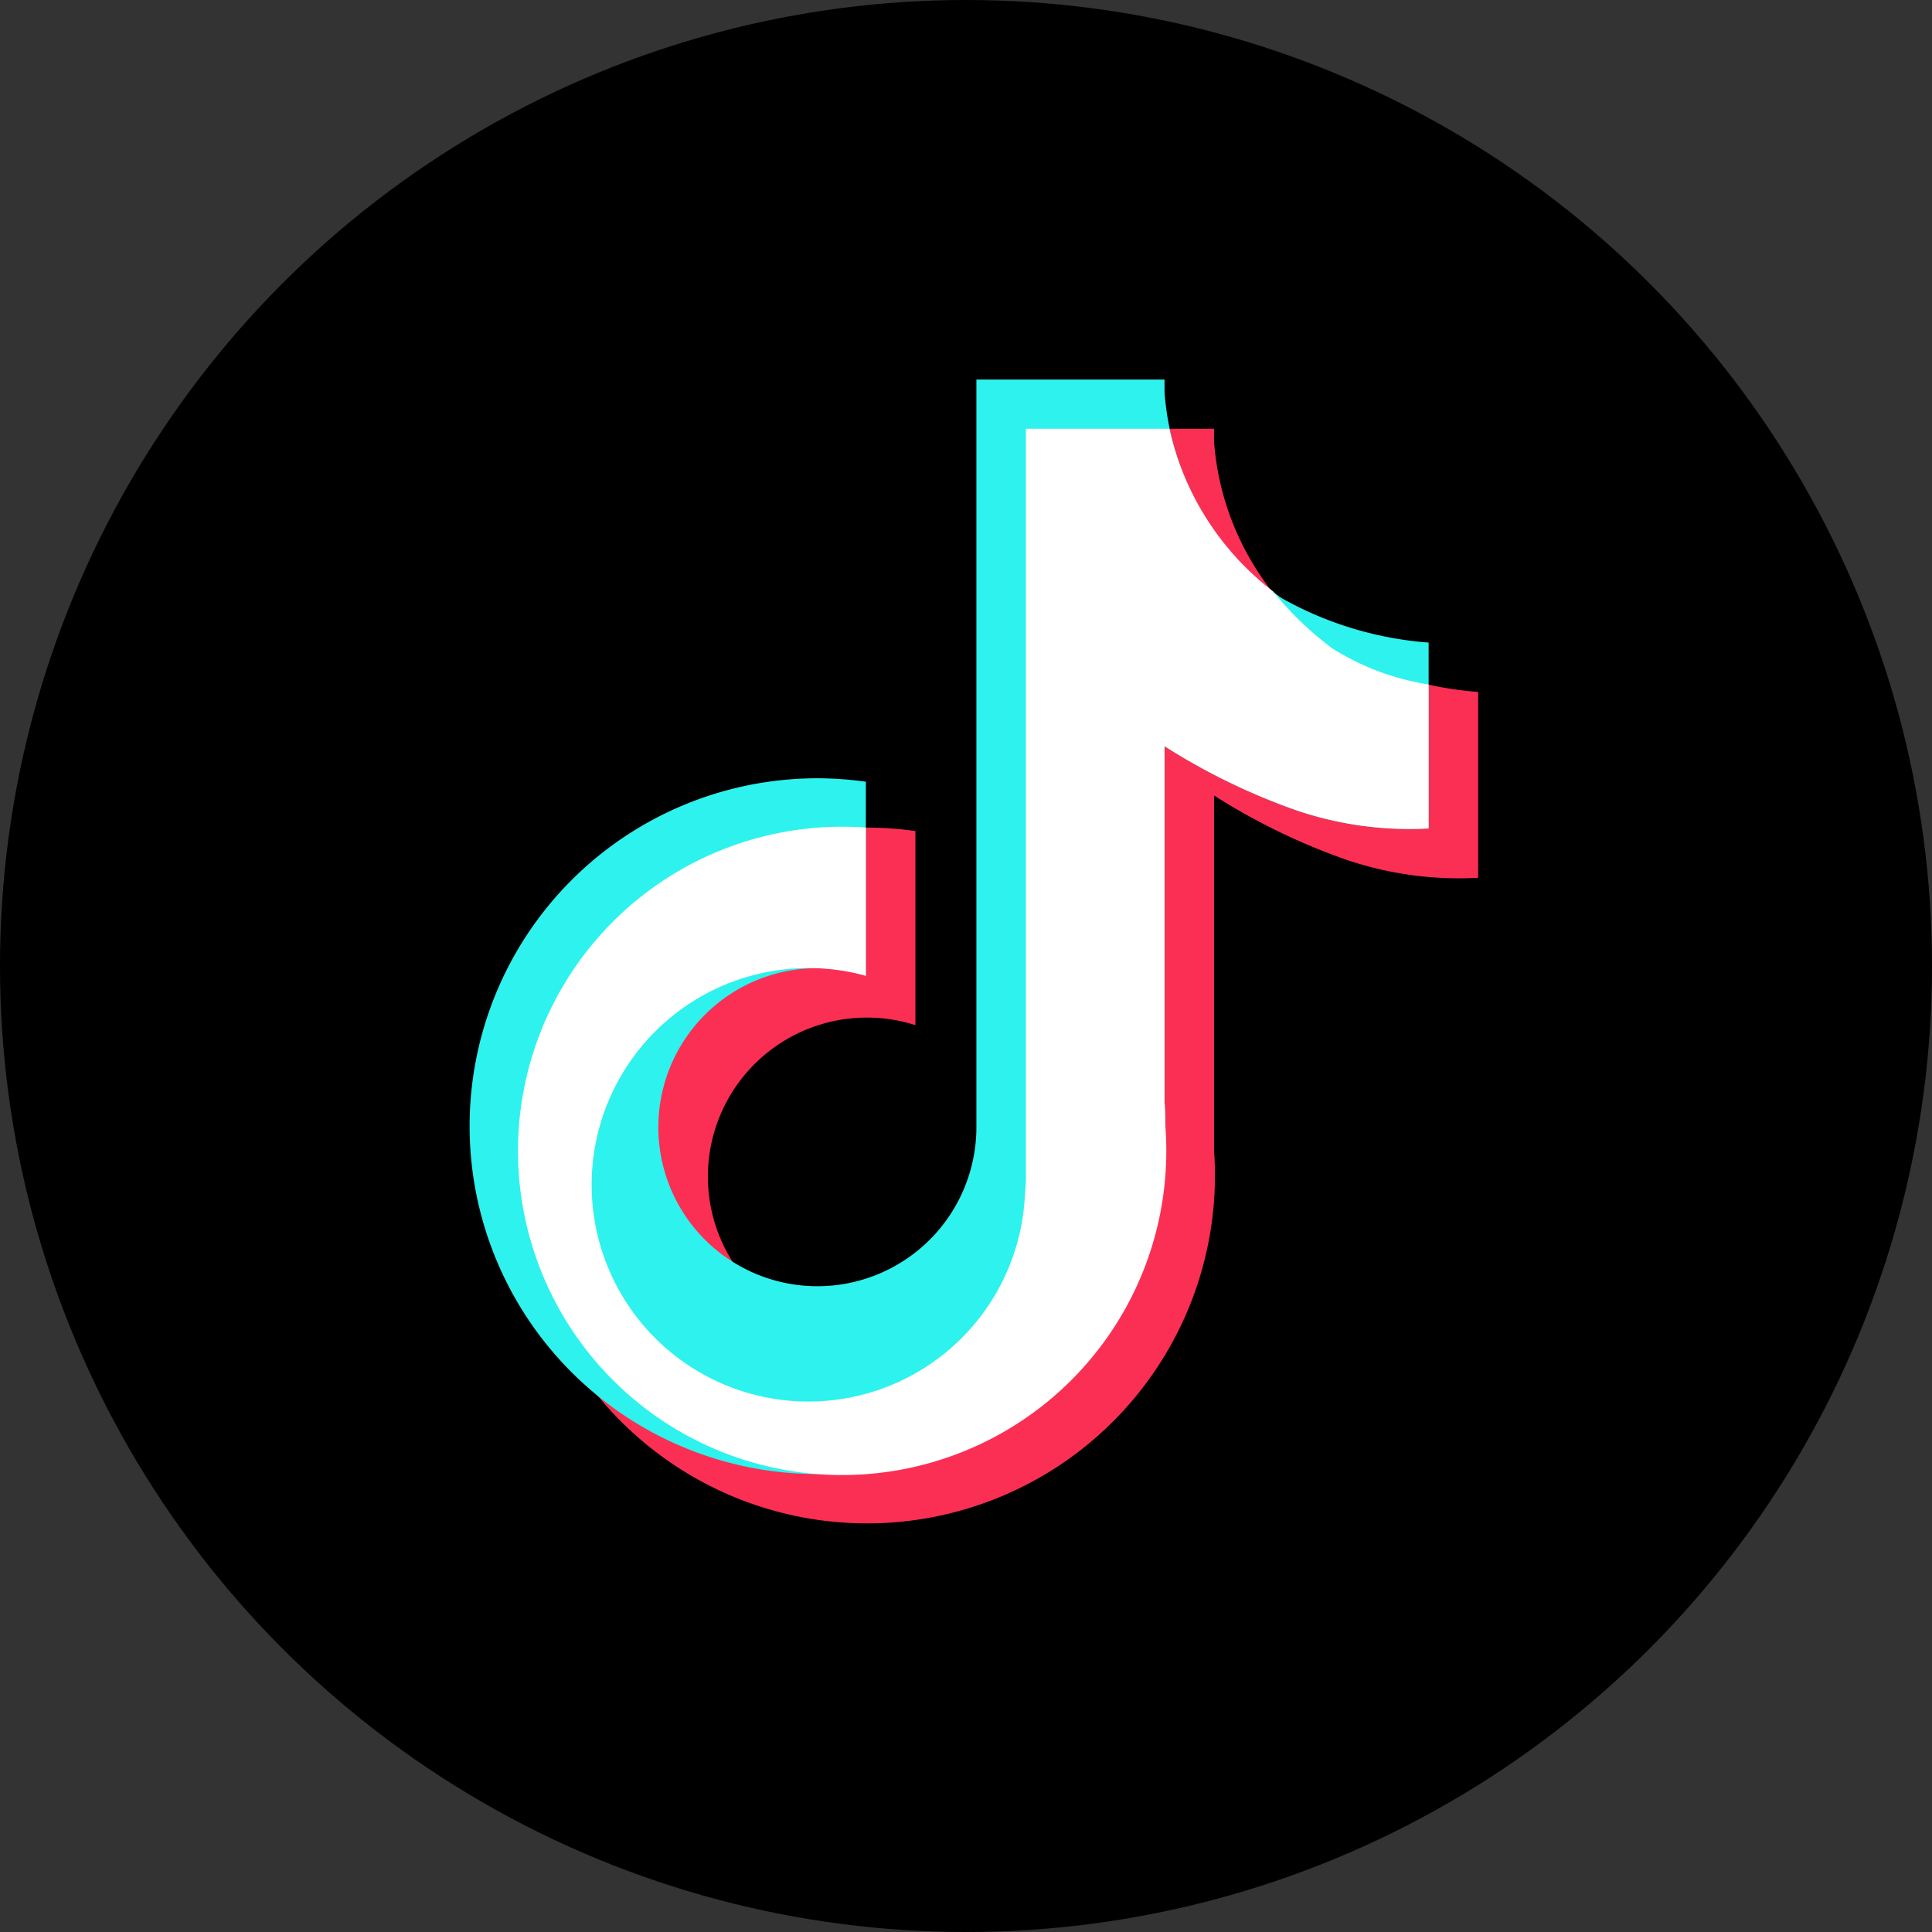
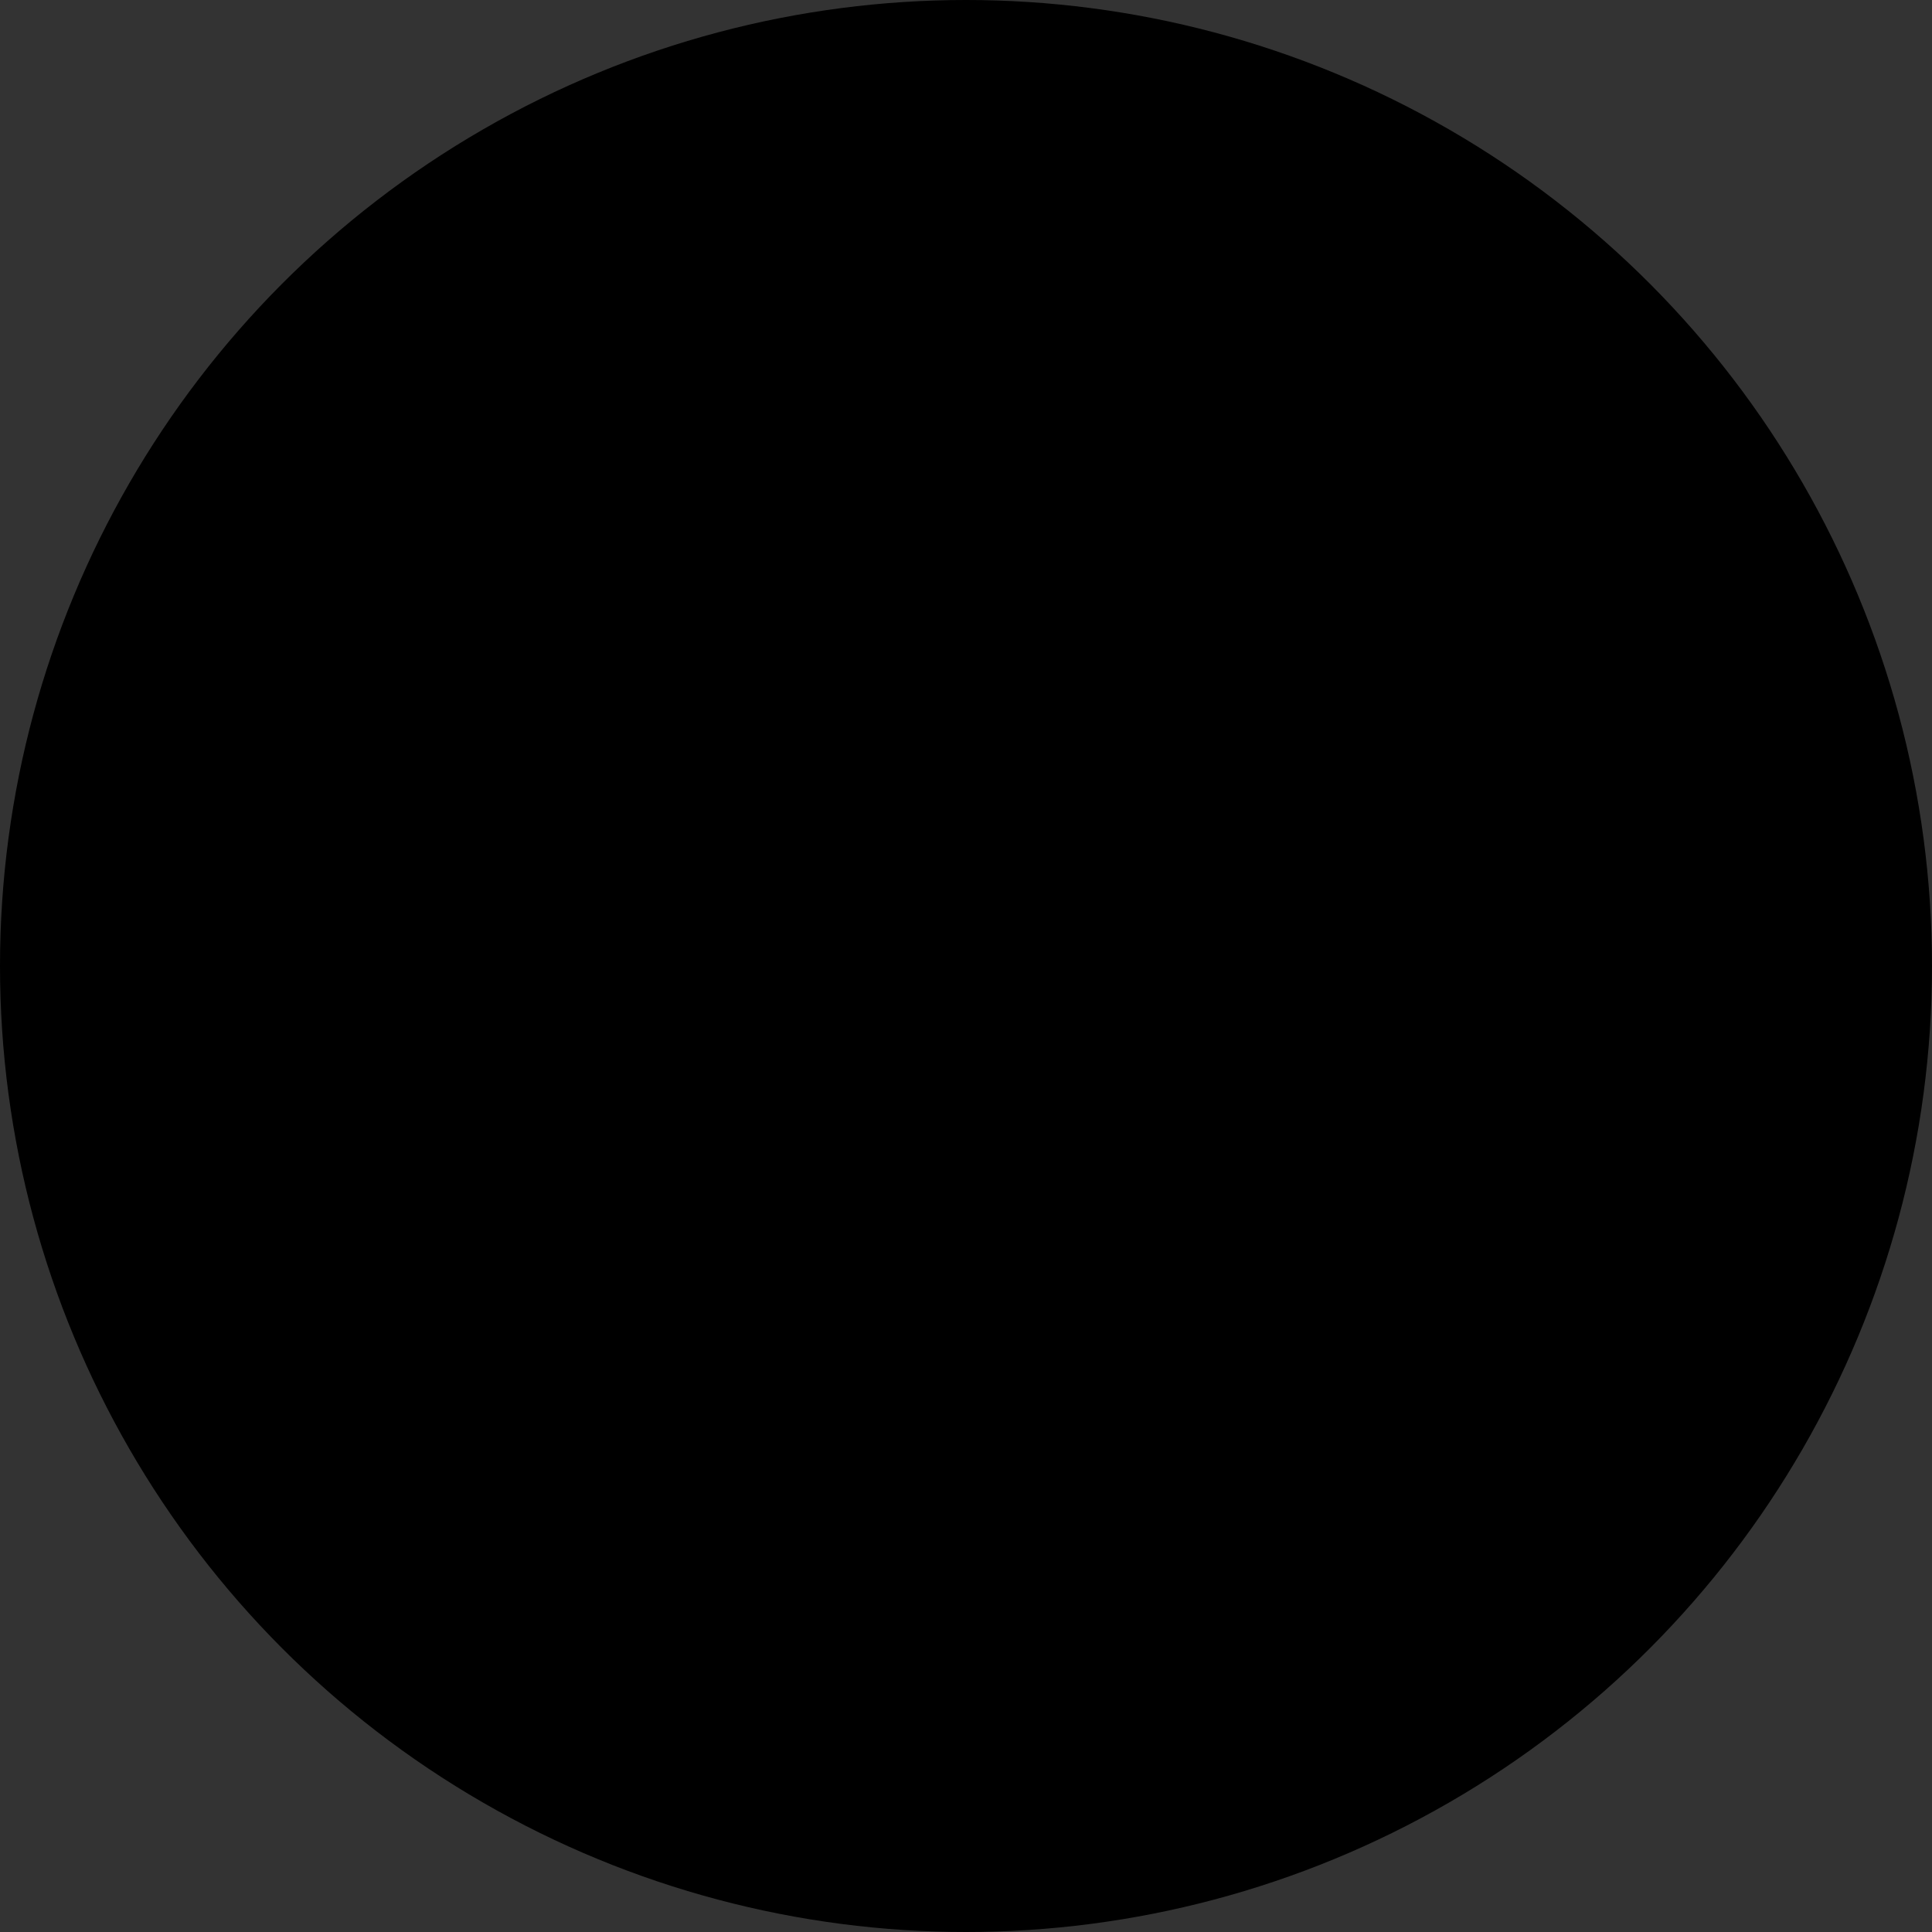
<svg xmlns="http://www.w3.org/2000/svg" width="42" height="42">
  <rect width="100%" height="100%" fill="#333333" stroke="none" />
  <defs>
    <clipPath id="a">
-       <path fill="none" d="M0 0h21.975v24.869H0z" />
-     </clipPath>
+       </clipPath>
  </defs>
  <g transform="translate(-634)">
    <circle cx="21" cy="21" r="21" transform="translate(634)" />
    <g transform="translate(644.158 8.248)" clip-path="url(#a)">
      <path d="M18.782 5.829a6 6 0 01-2.547-4.471v-.285h-4.09v16.251a3.418 3.418 0 01-.02.375 3.457 3.457 0 11-2.383-3.661v-4.22a7.686 7.686 0 00-1.076-.075 7.563 7.563 0 107.588 7.563q0-.263-.018-.521V9.046a13.923 13.923 0 002.87 1.395 7.617 7.617 0 002.87.393v-4.04a7.686 7.686 0 01-3.193-.965" fill="#fb2f54" />
-       <path d="M17.706 4.756A6 6 0 0115.158.285V.003h-4.09v16.248a3.414 3.414 0 01-.02.375 3.457 3.457 0 11-2.383-3.662V8.746a7.689 7.689 0 00-1.076-.075 7.563 7.563 0 107.588 7.563q0-.263-.018-.521V7.974a13.922 13.922 0 002.87 1.395 7.617 7.617 0 002.87.393V5.721a7.686 7.686 0 01-3.193-.965" fill="#2ef2ee" />
-       <path d="M18.782 5.829a7.051 7.051 0 01-1.263-1.219 6.155 6.155 0 01-2.257-3.537h-3.118v16.251a3.418 3.418 0 01-.02.375 4.712 4.712 0 11-3.46-4.734V9.743a7.047 7.047 0 106.512 6.49q0-.263-.018-.521V7.973a13.922 13.922 0 002.87 1.395 7.617 7.617 0 002.87.393V6.632a5.555 5.555 0 01-2.117-.8" fill="#fff" />
    </g>
  </g>
</svg>